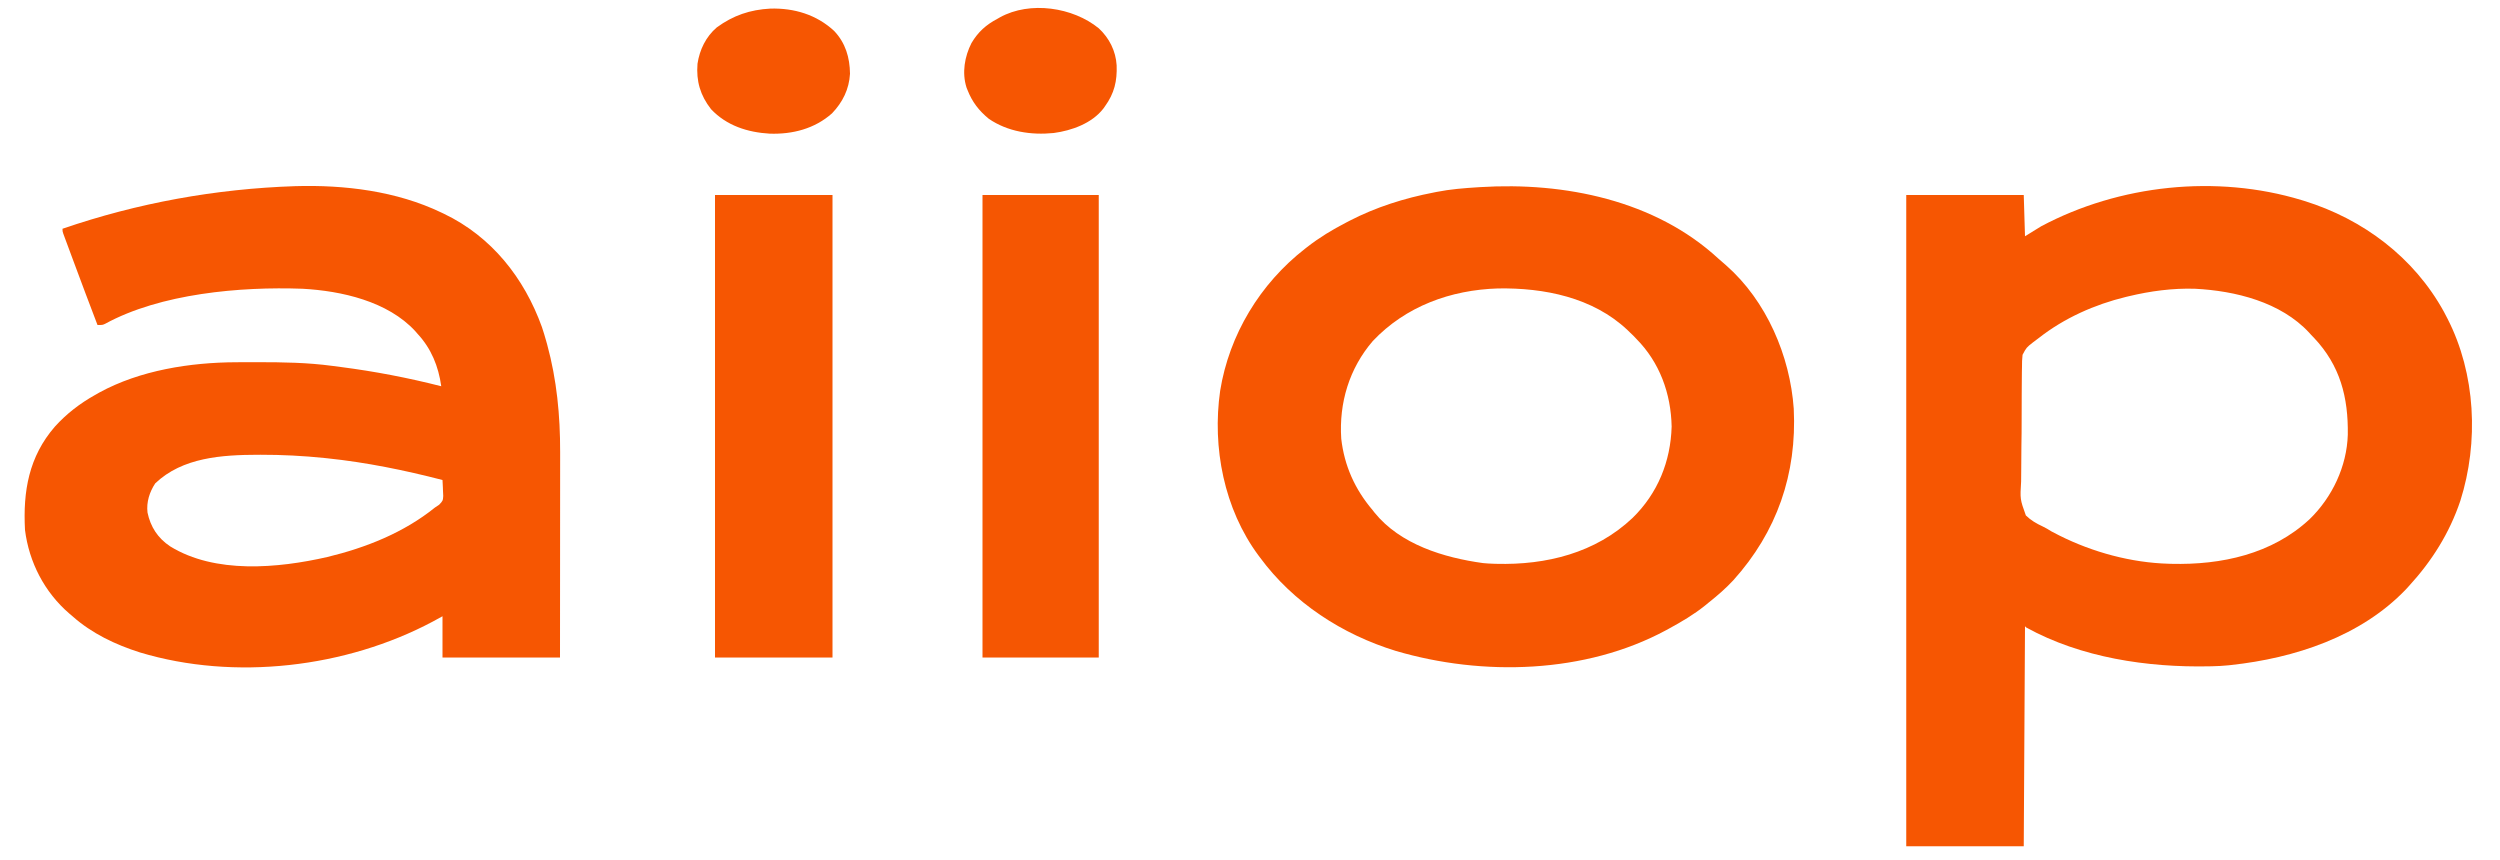
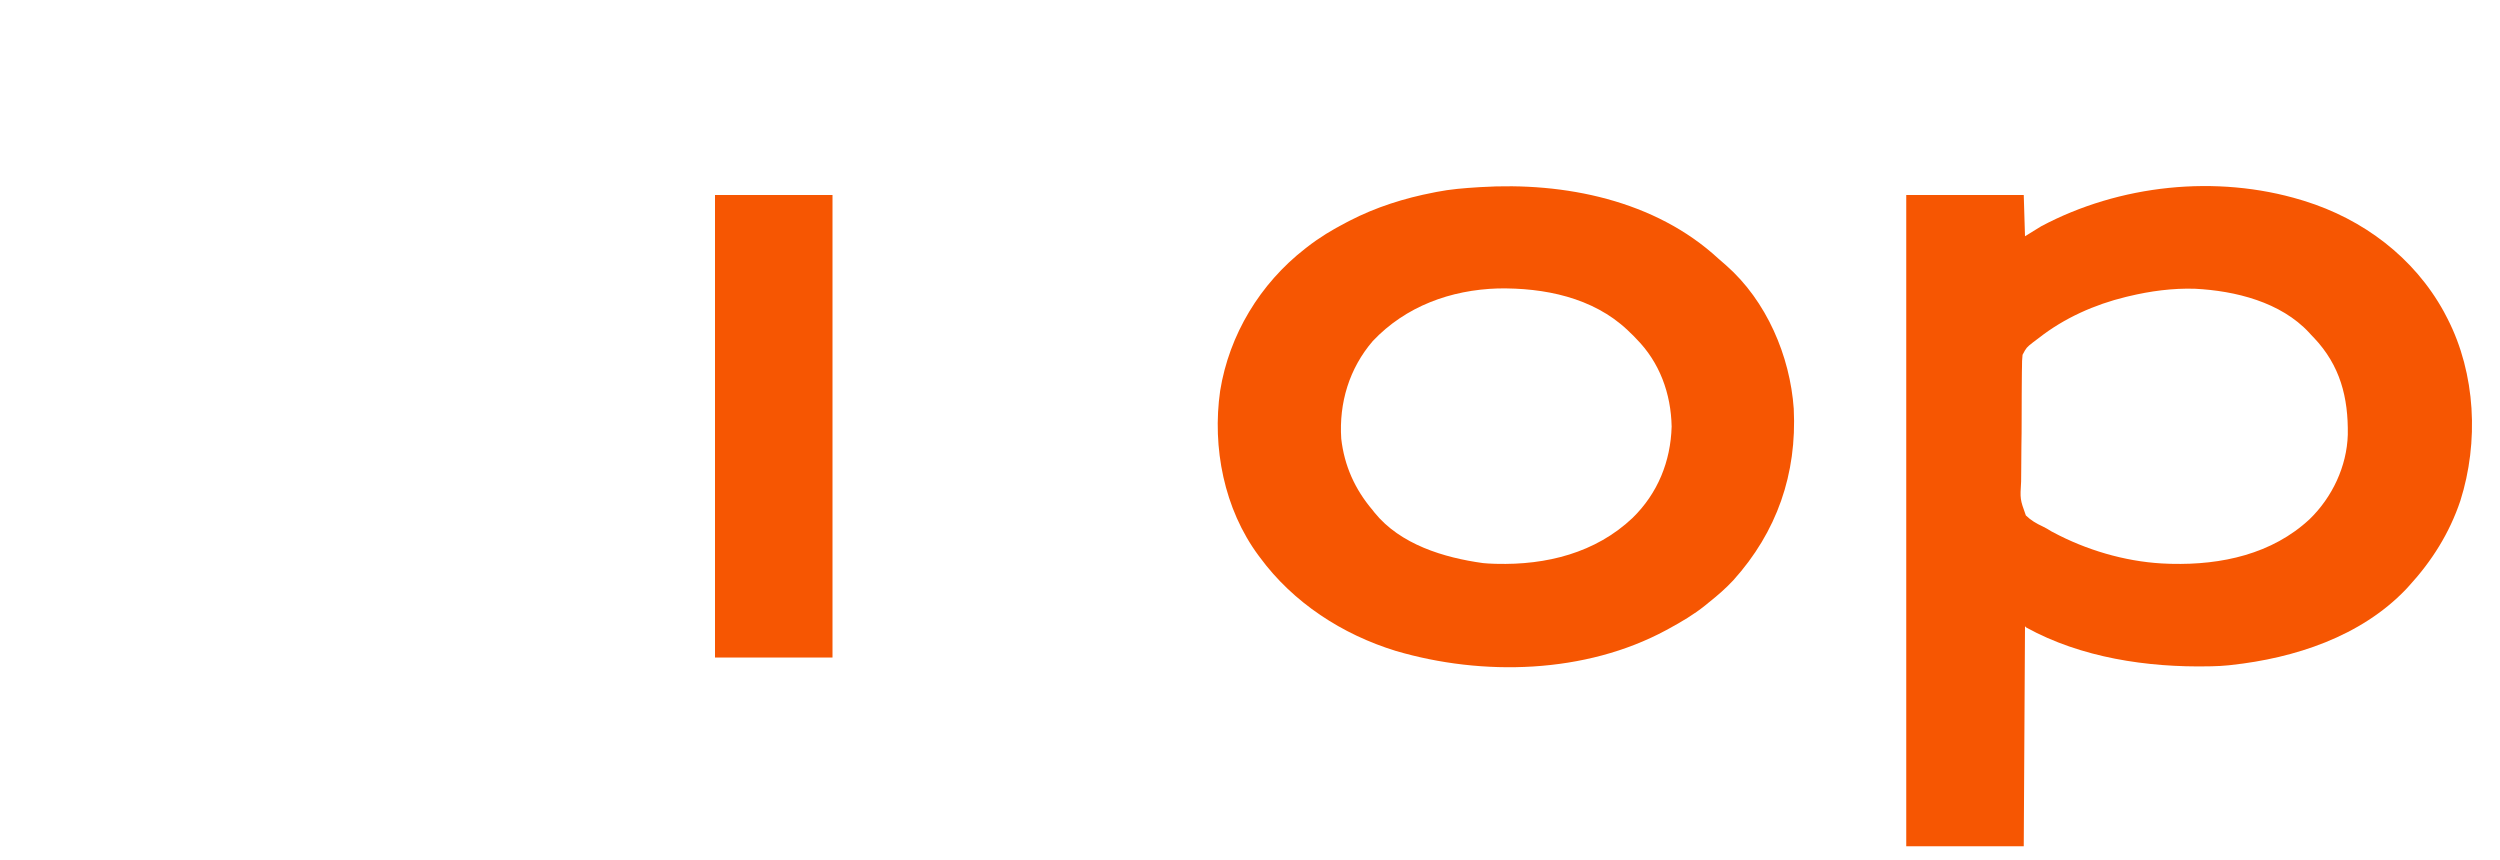
<svg xmlns="http://www.w3.org/2000/svg" version="1.1" width="2000" height="688">
  <path d="M0 0 C1.168 0.353 1.168 0.353 2.359 0.713 C49.54 15.343 90.216 45.909 114.133 89.426 C114.759 90.615 115.381 91.807 116 93 C116.502 93.966 116.502 93.966 117.015 94.951 C139.601 139.03 142.149 193.672 127.281 240.609 C118.555 266.565 104.445 288.931 86 309 C85.23 309.842 84.461 310.684 83.668 311.551 C47.522 349.306 -5.445 366.508 -56 372 C-56.767 372.085 -57.534 372.17 -58.324 372.257 C-62.551 372.698 -66.752 372.902 -71 373 C-71.869 373.02 -72.738 373.041 -73.634 373.062 C-123.126 374.058 -176.15 366.162 -220 342 C-220.33 341.67 -220.66 341.34 -221 341 C-221.33 399.08 -221.66 457.16 -222 517 C-253.02 517 -284.04 517 -316 517 C-316 345.07 -316 173.14 -316 -4 C-284.98 -4 -253.96 -4 -222 -4 C-221.67 6.89 -221.34 17.78 -221 29 C-214.565 25.04 -214.565 25.04 -208 21 C-145.465 -12.277 -67.87 -20.525 0 0 Z M-138 77 C-139.132 77.269 -139.132 77.269 -140.286 77.542 C-165.185 83.592 -189.549 94.411 -209.784 110.267 C-211.343 111.486 -212.928 112.671 -214.531 113.831 C-219.841 118.006 -219.841 118.006 -222.955 123.844 C-223.347 127.154 -223.432 130.341 -223.405 133.673 C-223.434 134.913 -223.463 136.154 -223.492 137.431 C-223.558 140.812 -223.579 144.186 -223.574 147.566 C-223.574 150.399 -223.604 153.231 -223.632 156.064 C-223.698 162.755 -223.709 169.444 -223.688 176.135 C-223.668 183.01 -223.747 189.879 -223.874 196.752 C-223.98 202.679 -224.018 208.604 -224.006 214.532 C-224 218.062 -224.018 221.587 -224.103 225.116 C-224.971 239.379 -224.971 239.379 -220.317 252.349 C-216.373 256.193 -211.955 258.806 -206.972 261.094 C-204.497 262.231 -202.226 263.631 -199.922 265.078 C-198.54 265.818 -197.149 266.543 -195.75 267.25 C-194.973 267.649 -194.196 268.049 -193.396 268.46 C-166.651 281.856 -135.948 290.176 -106 291 C-105.292 291.02 -104.583 291.041 -103.854 291.062 C-63.926 292.058 -23.364 283.342 6.685 255.355 C24.792 237.81 36.464 213.113 37.238 187.824 C37.706 157.926 31.131 132.348 10.098 110.16 C9.059 109.091 9.059 109.091 8 108 C7.194 107.101 7.194 107.101 6.371 106.184 C-16.424 81.56 -52.816 72.641 -85 71 C-102.806 70.437 -120.721 72.851 -138 77 Z " fill="#F65602" transform="translate(1841,160)" />
-   <path d="M0 0 C39.45 -1.172 81.034 3.891 116.854 21.071 C117.579 21.413 118.304 21.756 119.051 22.109 C157.095 40.341 183.216 73.386 197.375 112.673 C198.654 116.44 199.782 120.24 200.854 124.071 C201.107 124.972 201.359 125.873 201.619 126.801 C209.279 154.864 212.033 183.562 211.968 212.573 C211.968 214.378 211.968 216.183 211.968 217.988 C211.969 222.84 211.963 227.692 211.956 232.545 C211.95 237.634 211.949 242.722 211.948 247.811 C211.945 257.426 211.937 267.041 211.927 276.656 C211.913 289.664 211.908 302.672 211.902 315.68 C211.893 336.143 211.873 356.607 211.854 377.071 C180.834 377.071 149.814 377.071 117.854 377.071 C117.854 366.181 117.854 355.291 117.854 344.071 C115.256 345.494 112.657 346.917 109.979 348.383 C40.505 385.31 -48.447 395.781 -124.091 373.051 C-143.736 366.823 -162.694 357.843 -178.146 344.071 C-179.422 342.992 -179.422 342.992 -180.724 341.891 C-200.532 324.817 -212.875 300.942 -216.146 275.071 C-217.826 244.088 -213.073 216.351 -192.204 192.336 C-182.9 182.049 -172.23 173.856 -160.146 167.071 C-159.014 166.425 -157.882 165.779 -156.716 165.114 C-124.112 147.289 -83.998 141.012 -47.228 140.868 C-46.024 140.861 -44.821 140.854 -43.581 140.846 C-39.707 140.829 -35.833 140.822 -31.958 140.821 C-31.296 140.821 -30.635 140.82 -29.953 140.82 C-9.893 140.818 9.898 141.105 29.803 143.795 C32.009 144.092 34.216 144.375 36.423 144.657 C63.531 148.16 90.366 153.302 116.854 160.071 C114.63 144.15 108.913 129.961 97.854 118.071 C96.986 117.067 96.986 117.067 96.101 116.043 C74.111 92.059 36.906 83.755 5.854 82.071 C-43.849 80.263 -107.724 85.843 -152.166 110.177 C-154.146 111.071 -154.146 111.071 -158.146 111.071 C-164.584 94.259 -170.909 77.406 -177.167 60.527 C-177.946 58.428 -178.725 56.329 -179.506 54.231 C-180.612 51.258 -181.713 48.284 -182.813 45.309 C-183.15 44.405 -183.487 43.501 -183.835 42.57 C-184.292 41.328 -184.292 41.328 -184.76 40.06 C-185.028 39.335 -185.297 38.61 -185.574 37.863 C-186.146 36.071 -186.146 36.071 -186.146 34.071 C-126.058 13.436 -63.489 2.095 0 0 Z M-111.958 237.758 C-116.561 244.728 -119.086 252.738 -118.146 261.071 C-115.734 272.611 -109.906 281.529 -100.11 288.11 C-64.044 310.379 -13.74 305.683 25.715 296.679 C56.749 289.155 86.828 277.234 111.854 257.071 C112.946 256.341 114.038 255.612 115.163 254.86 C117.965 251.956 118.252 251.602 118.44 247.864 C118.401 246.328 118.33 244.792 118.229 243.258 C118.202 242.47 118.175 241.682 118.147 240.87 C118.077 238.935 117.97 237.003 117.854 235.071 C87.44 227.206 56.874 220.961 25.604 217.696 C24.843 217.616 24.081 217.536 23.297 217.454 C6.395 215.721 -10.531 214.854 -27.521 214.883 C-28.228 214.884 -28.935 214.885 -29.663 214.886 C-58.397 214.968 -90.139 216.909 -111.958 237.758 Z " fill="#F65602" transform="translate(236.146,148.929)" />
  <path d="M0 0 C2.056 1.888 4.16 3.689 6.297 5.484 C38.483 33.816 57.338 77.841 60.297 120.109 C62.878 172.308 46.84 218.621 11.912 257.368 C5.839 263.915 -0.716 269.555 -7.703 275.109 C-8.67 275.905 -9.637 276.7 -10.633 277.52 C-19.711 284.807 -29.489 290.554 -39.703 296.109 C-40.388 296.483 -41.072 296.857 -41.778 297.243 C-106.456 332.151 -188.569 334.289 -258.066 313.844 C-300.866 300.691 -340.034 275.334 -366.703 239.109 C-367.119 238.554 -367.535 237.998 -367.964 237.425 C-395.446 200.3 -405.06 151.064 -398.578 105.734 C-391.336 60.782 -366.534 19.977 -330.703 -7.891 C-329.88 -8.537 -329.88 -8.537 -329.04 -9.196 C-319.164 -16.891 -308.821 -23.157 -297.703 -28.891 C-296.907 -29.307 -296.111 -29.723 -295.291 -30.152 C-273.98 -41.192 -251.23 -48.353 -227.703 -52.891 C-226.578 -53.118 -226.578 -53.118 -225.431 -53.35 C-214.5 -55.523 -203.496 -56.377 -192.391 -57.078 C-191.717 -57.121 -191.043 -57.164 -190.348 -57.208 C-123.354 -61.371 -50.639 -46.769 0 0 Z M-276.453 65.922 C-295.306 87.848 -303.587 115.393 -301.703 144.109 C-299.242 165.727 -290.774 184.524 -276.703 201.109 C-276.185 201.773 -275.667 202.437 -275.133 203.121 C-254.466 228.721 -219.522 239.281 -188.297 243.578 C-185.424 243.869 -182.59 244.025 -179.703 244.109 C-179.038 244.13 -178.374 244.15 -177.689 244.171 C-137.681 245.234 -98.273 235.511 -68.632 207.437 C-48.515 187.79 -38.168 162.269 -37.391 134.359 C-37.926 107.929 -46.955 83.006 -65.703 64.109 C-66.91 62.841 -66.91 62.841 -68.141 61.547 C-68.986 60.742 -69.832 59.938 -70.703 59.109 C-71.385 58.444 -72.067 57.779 -72.77 57.094 C-100.423 30.993 -139.521 23.247 -176.324 23.863 C-214.157 25.017 -250.172 38.138 -276.453 65.922 Z " fill="#F65602" transform="translate(1374.703,206.891)" />
  <path d="M0 0 C31.02 0 62.04 0 94 0 C94 122.1 94 244.2 94 370 C62.98 370 31.96 370 0 370 C0 247.9 0 125.8 0 0 Z " fill="#F65602" transform="translate(572,156)" />
-   <path d="M0 0 C30.69 0 61.38 0 93 0 C93 122.1 93 244.2 93 370 C62.31 370 31.62 370 0 370 C0 247.9 0 125.8 0 0 Z " fill="#F55602" transform="translate(786,156)" />
-   <path d="M0 0 C19.025 -0.502 36.879 4.805 50.992 17.875 C60.109 27.497 63.517 39.144 63.68 52.125 C62.976 64.498 57.82 74.901 49.289 83.805 C35.399 96.156 17.697 100.648 -0.55 100.052 C-18.242 99.002 -35 93.701 -47.469 80.488 C-56.15 69.407 -59.416 57.988 -58.32 44.125 C-56.635 32.95 -51.606 22.504 -42.91 15.062 C-29.708 5.418 -16.246 0.875 0 0 Z " fill="#F65602" transform="translate(616.32,6.875)" />
-   <path d="M0 0 C8.428 7.82 13.593 18.146 14.293 29.594 C14.757 42.149 12.445 52.045 4.977 62.348 C4.559 62.942 4.141 63.536 3.711 64.148 C-5.462 76.036 -21.635 81.823 -36.059 83.754 C-54.072 85.574 -72.867 82.762 -88.023 72.348 C-95.948 65.811 -101.272 58.91 -105.023 49.348 C-105.288 48.685 -105.552 48.023 -105.824 47.34 C-109.574 35.554 -107.319 22.548 -101.836 11.785 C-96.558 2.894 -90.129 -2.88 -81.023 -7.652 C-80.037 -8.221 -80.037 -8.221 -79.031 -8.801 C-54.998 -22.064 -20.634 -16.85 0 0 Z " fill="#F65602" transform="translate(879.023,22.652)" />
</svg>